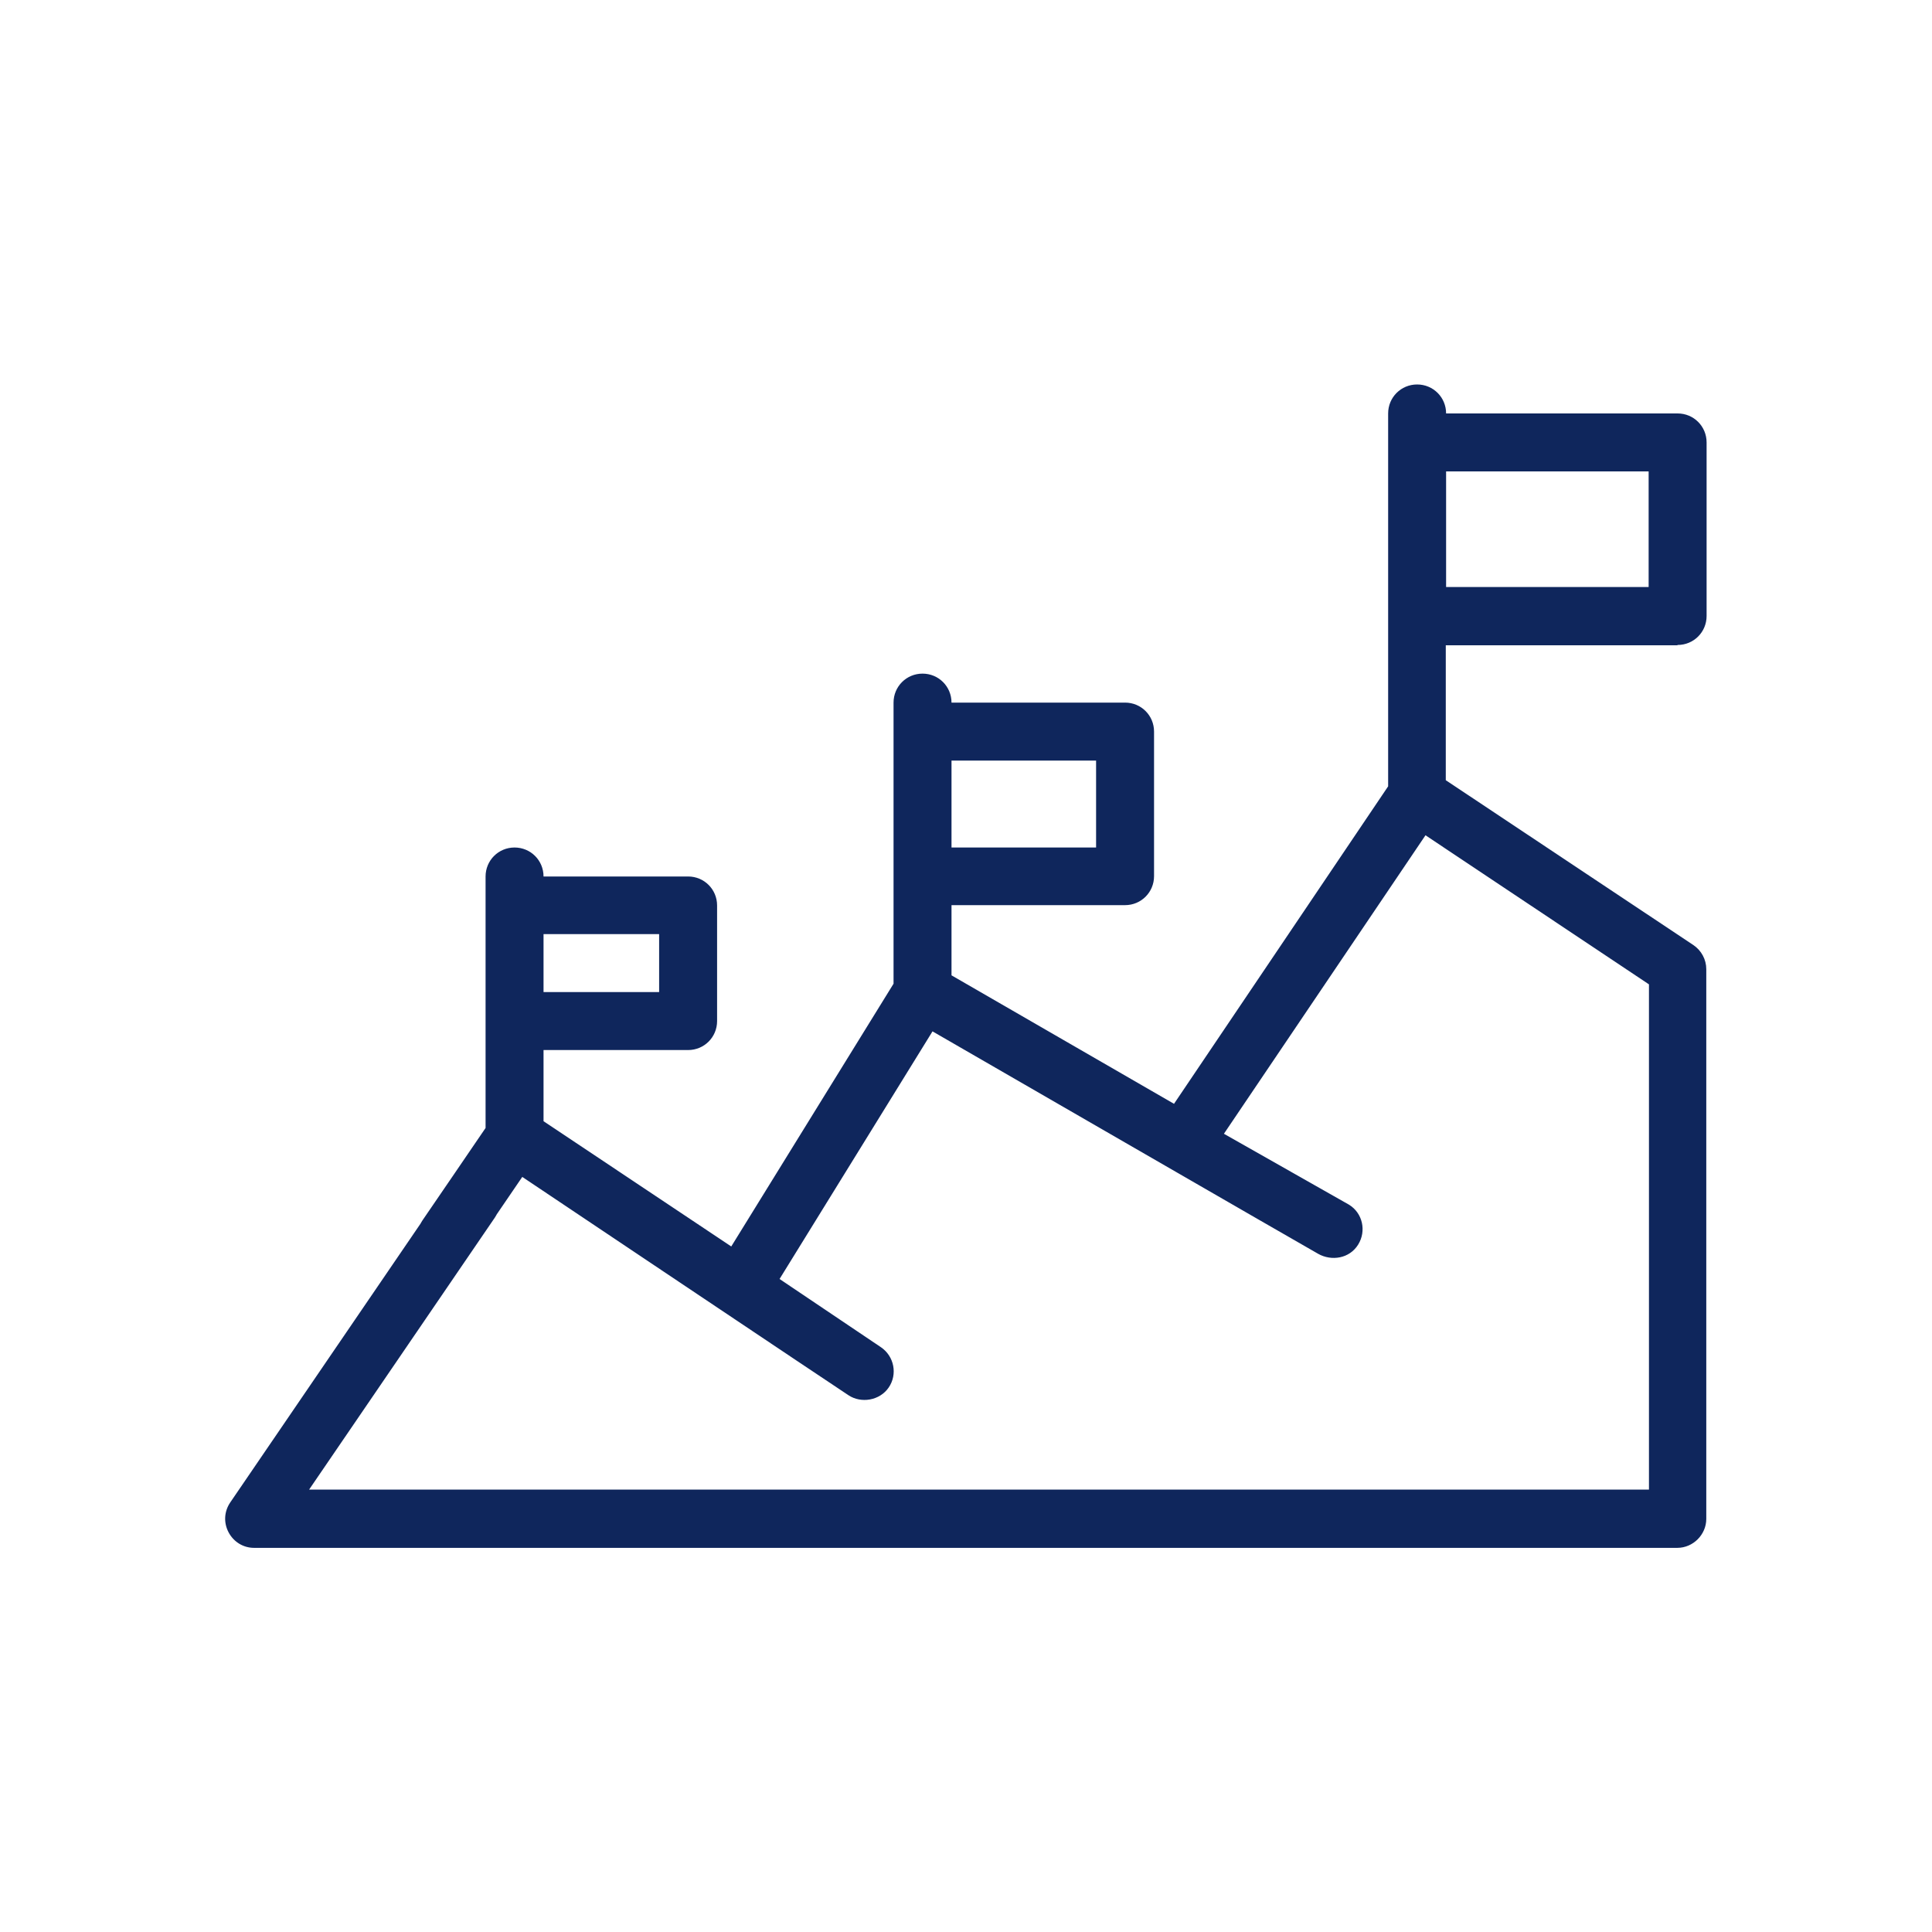
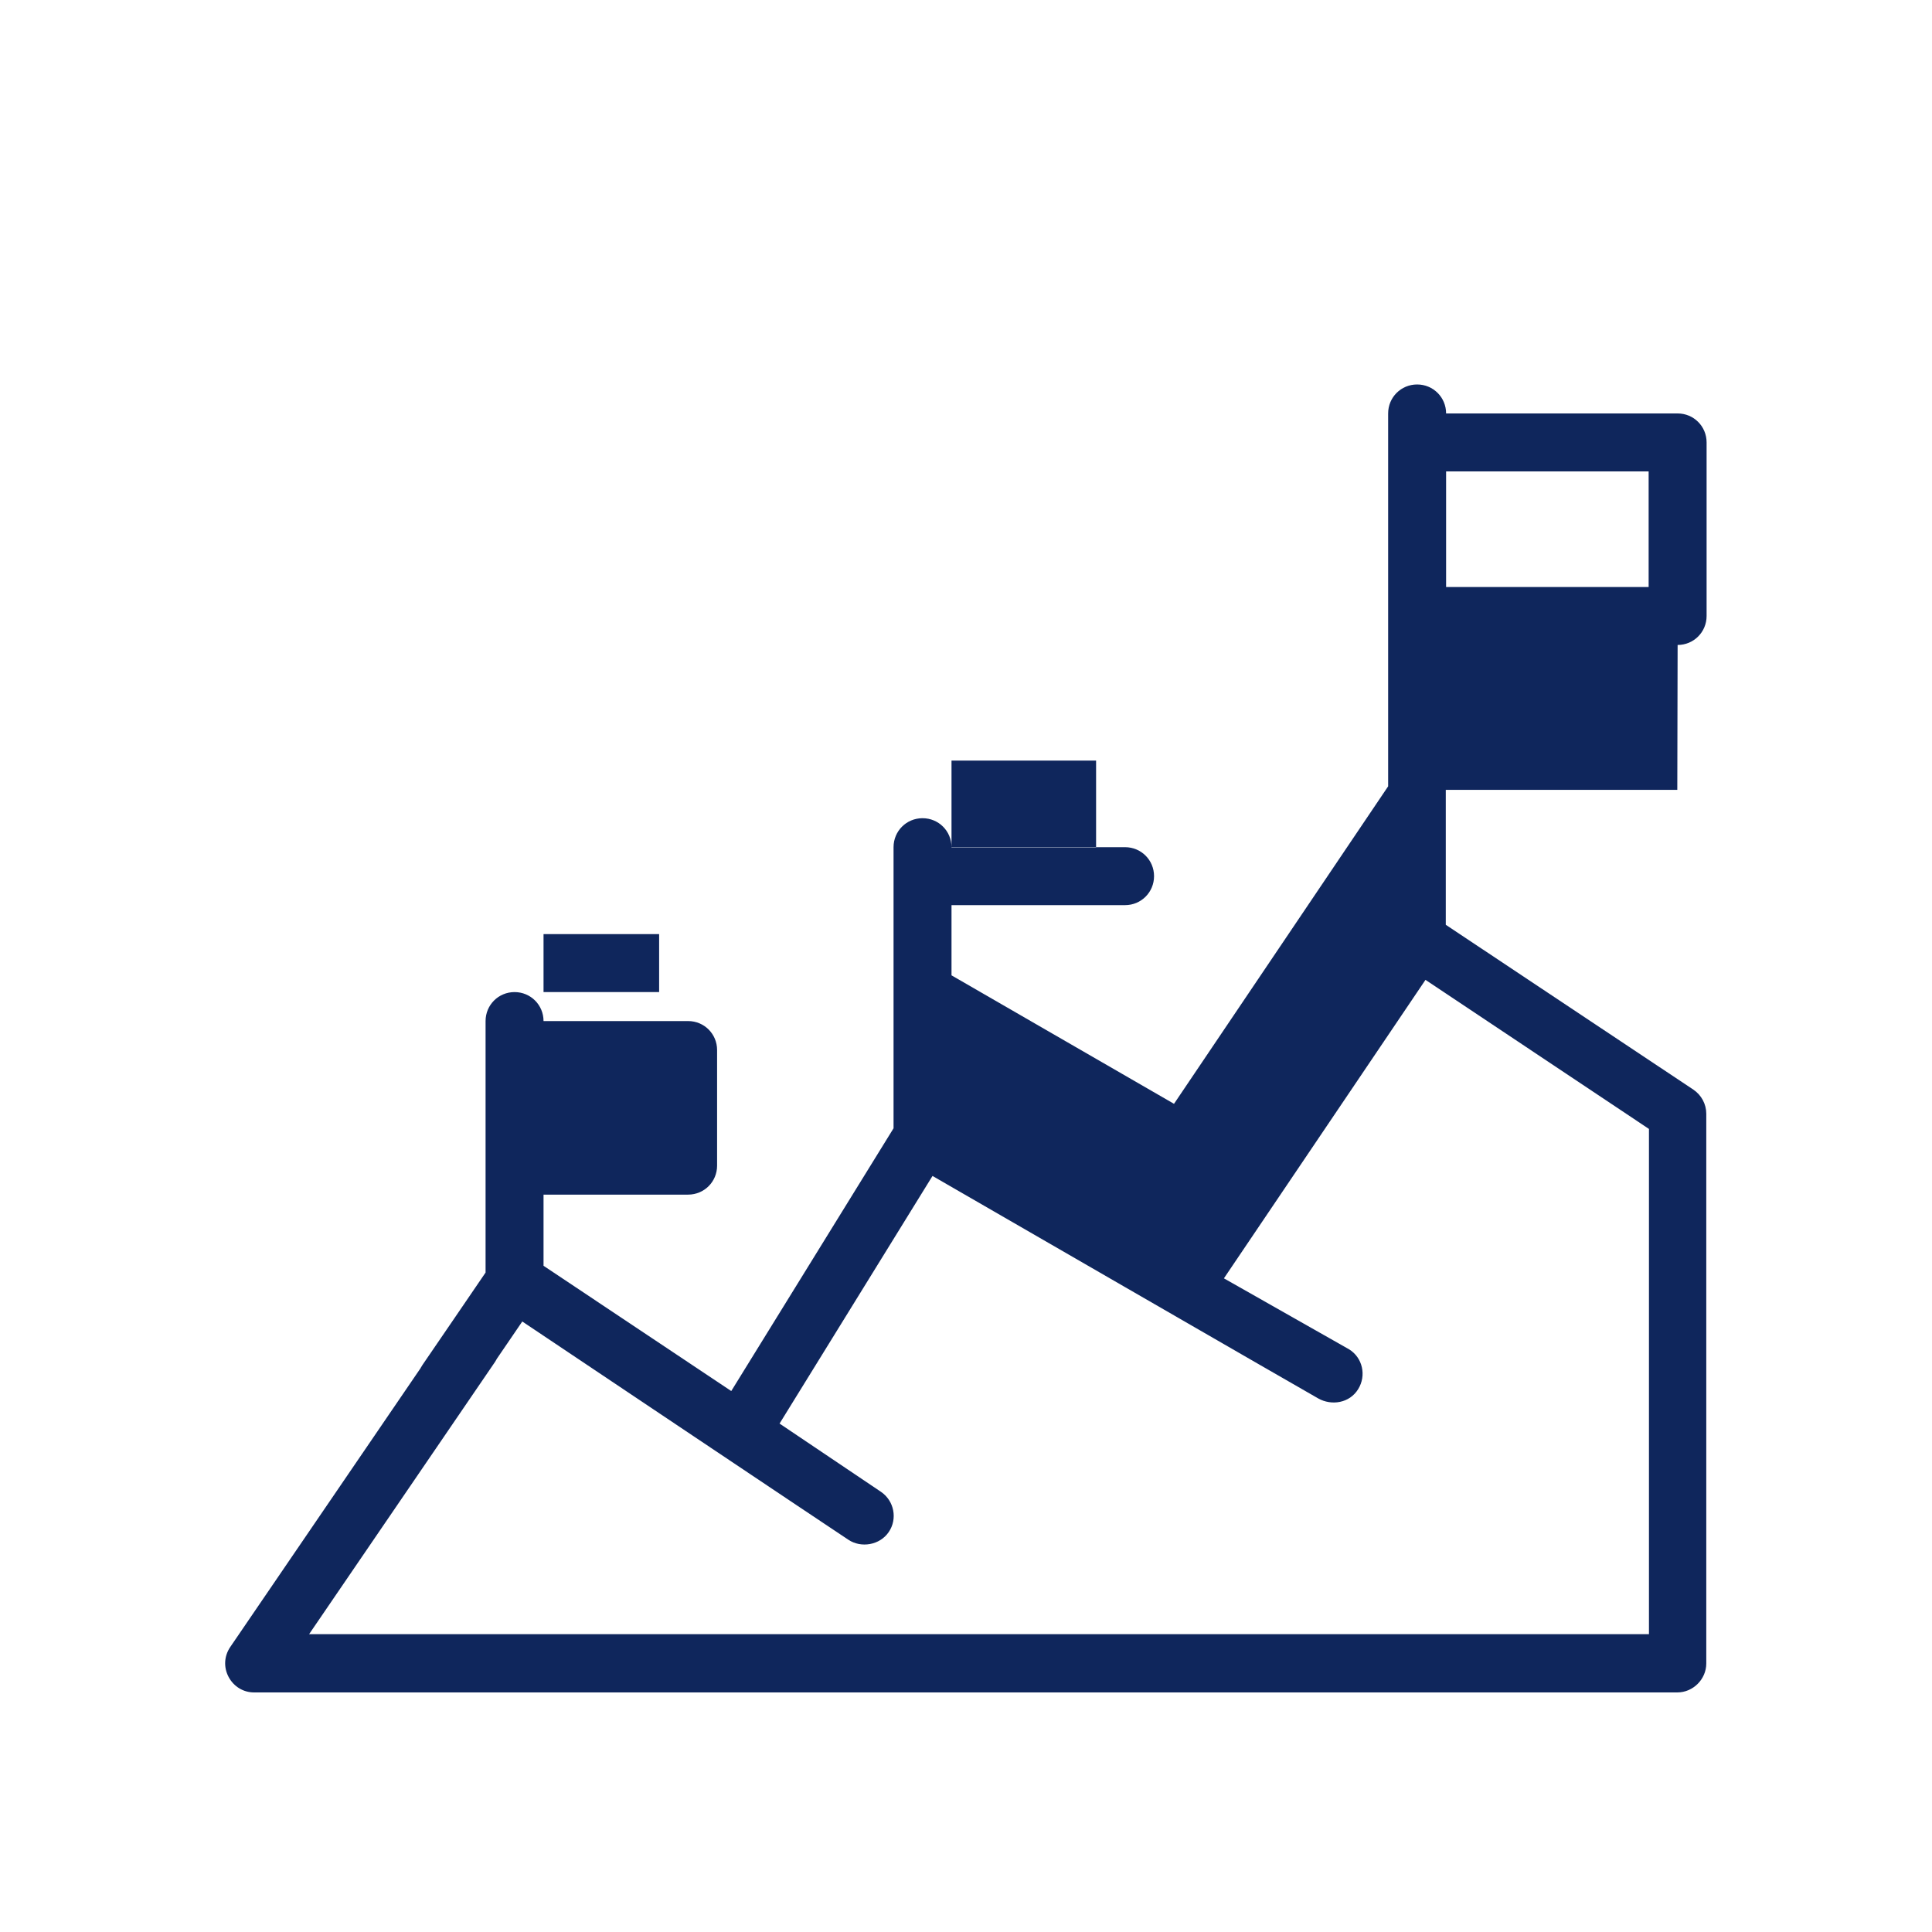
<svg xmlns="http://www.w3.org/2000/svg" id="Capa_1" data-name="Capa 1" viewBox="0 0 60 60">
  <defs>
    <style>
      .cls-1 {
        fill: #0f265c;
      }
    </style>
  </defs>
-   <path class="cls-1" d="M52.1,20.03c.5,0,.9-.4.9-.9v-5.39c0-.5-.4-.9-.9-.9h-7.19c0-.5-.4-.9-.9-.9s-.9.4-.9.9v11.58l-6.65,9.86-6.91-3.99v-2.18h5.39c.5,0,.9-.4.9-.9v-4.49c0-.5-.4-.9-.9-.9h-5.39c0-.5-.4-.9-.9-.9s-.9.4-.9.9v8.73l-5.04,8.16-5.83-3.89v-2.21h4.49c.5,0,.9-.4.9-.9v-3.59c0-.5-.4-.9-.9-.9h-4.49c0-.5-.4-.9-.9-.9s-.9.4-.9.9v7.81s-1.95,2.86-1.96,2.87c-.28.41-.17.97.24,1.25.41.28.97.17,1.25-.24l1.61-2.36s10.12,6.78,10.13,6.78c.39.26.97.17,1.25-.24.28-.41.17-.97-.24-1.25l-3.15-2.12,4.75-7.69s11.93,6.89,11.98,6.91c.41.23.97.15,1.24-.29.26-.42.14-.98-.29-1.24l-3.88-2.2,6.26-9.27,6.94,4.63v15.69H9.6s5.77-8.45,5.77-8.45c.26-.38.17-.97-.24-1.25-.41-.28-.97-.17-1.25.24l-6.73,9.86c-.19.28-.21.63-.05.93.16.3.46.48.79.48h44.2c.49,0,.9-.41.9-.9v-17.07c0-.3-.15-.58-.4-.75l-7.69-5.12v-4.19h7.19ZM44.91,14.64h6.29v3.59h-6.29v-3.59ZM29.55,23.62h4.49v2.7h-4.49v-2.7ZM16.88,29.01h3.59v1.8h-3.59v-1.8Z" />
+   <path class="cls-1" d="M52.1,20.03c.5,0,.9-.4.9-.9v-5.39c0-.5-.4-.9-.9-.9h-7.19c0-.5-.4-.9-.9-.9s-.9.4-.9.9v11.58l-6.65,9.86-6.91-3.99v-2.18h5.39c.5,0,.9-.4.9-.9c0-.5-.4-.9-.9-.9h-5.39c0-.5-.4-.9-.9-.9s-.9.4-.9.9v8.73l-5.04,8.16-5.83-3.89v-2.21h4.49c.5,0,.9-.4.9-.9v-3.59c0-.5-.4-.9-.9-.9h-4.49c0-.5-.4-.9-.9-.9s-.9.4-.9.9v7.81s-1.95,2.86-1.96,2.87c-.28.41-.17.97.24,1.25.41.28.97.17,1.25-.24l1.61-2.36s10.12,6.78,10.13,6.78c.39.26.97.17,1.25-.24.28-.41.17-.97-.24-1.25l-3.15-2.12,4.75-7.69s11.93,6.89,11.98,6.91c.41.23.97.15,1.24-.29.26-.42.14-.98-.29-1.24l-3.88-2.2,6.26-9.27,6.94,4.63v15.69H9.6s5.77-8.45,5.77-8.45c.26-.38.17-.97-.24-1.25-.41-.28-.97-.17-1.25.24l-6.73,9.86c-.19.28-.21.63-.05.93.16.3.46.48.79.48h44.2c.49,0,.9-.41.9-.9v-17.07c0-.3-.15-.58-.4-.75l-7.69-5.12v-4.19h7.19ZM44.91,14.64h6.29v3.59h-6.29v-3.59ZM29.55,23.62h4.49v2.7h-4.49v-2.7ZM16.88,29.01h3.59v1.8h-3.59v-1.8Z" />
</svg>